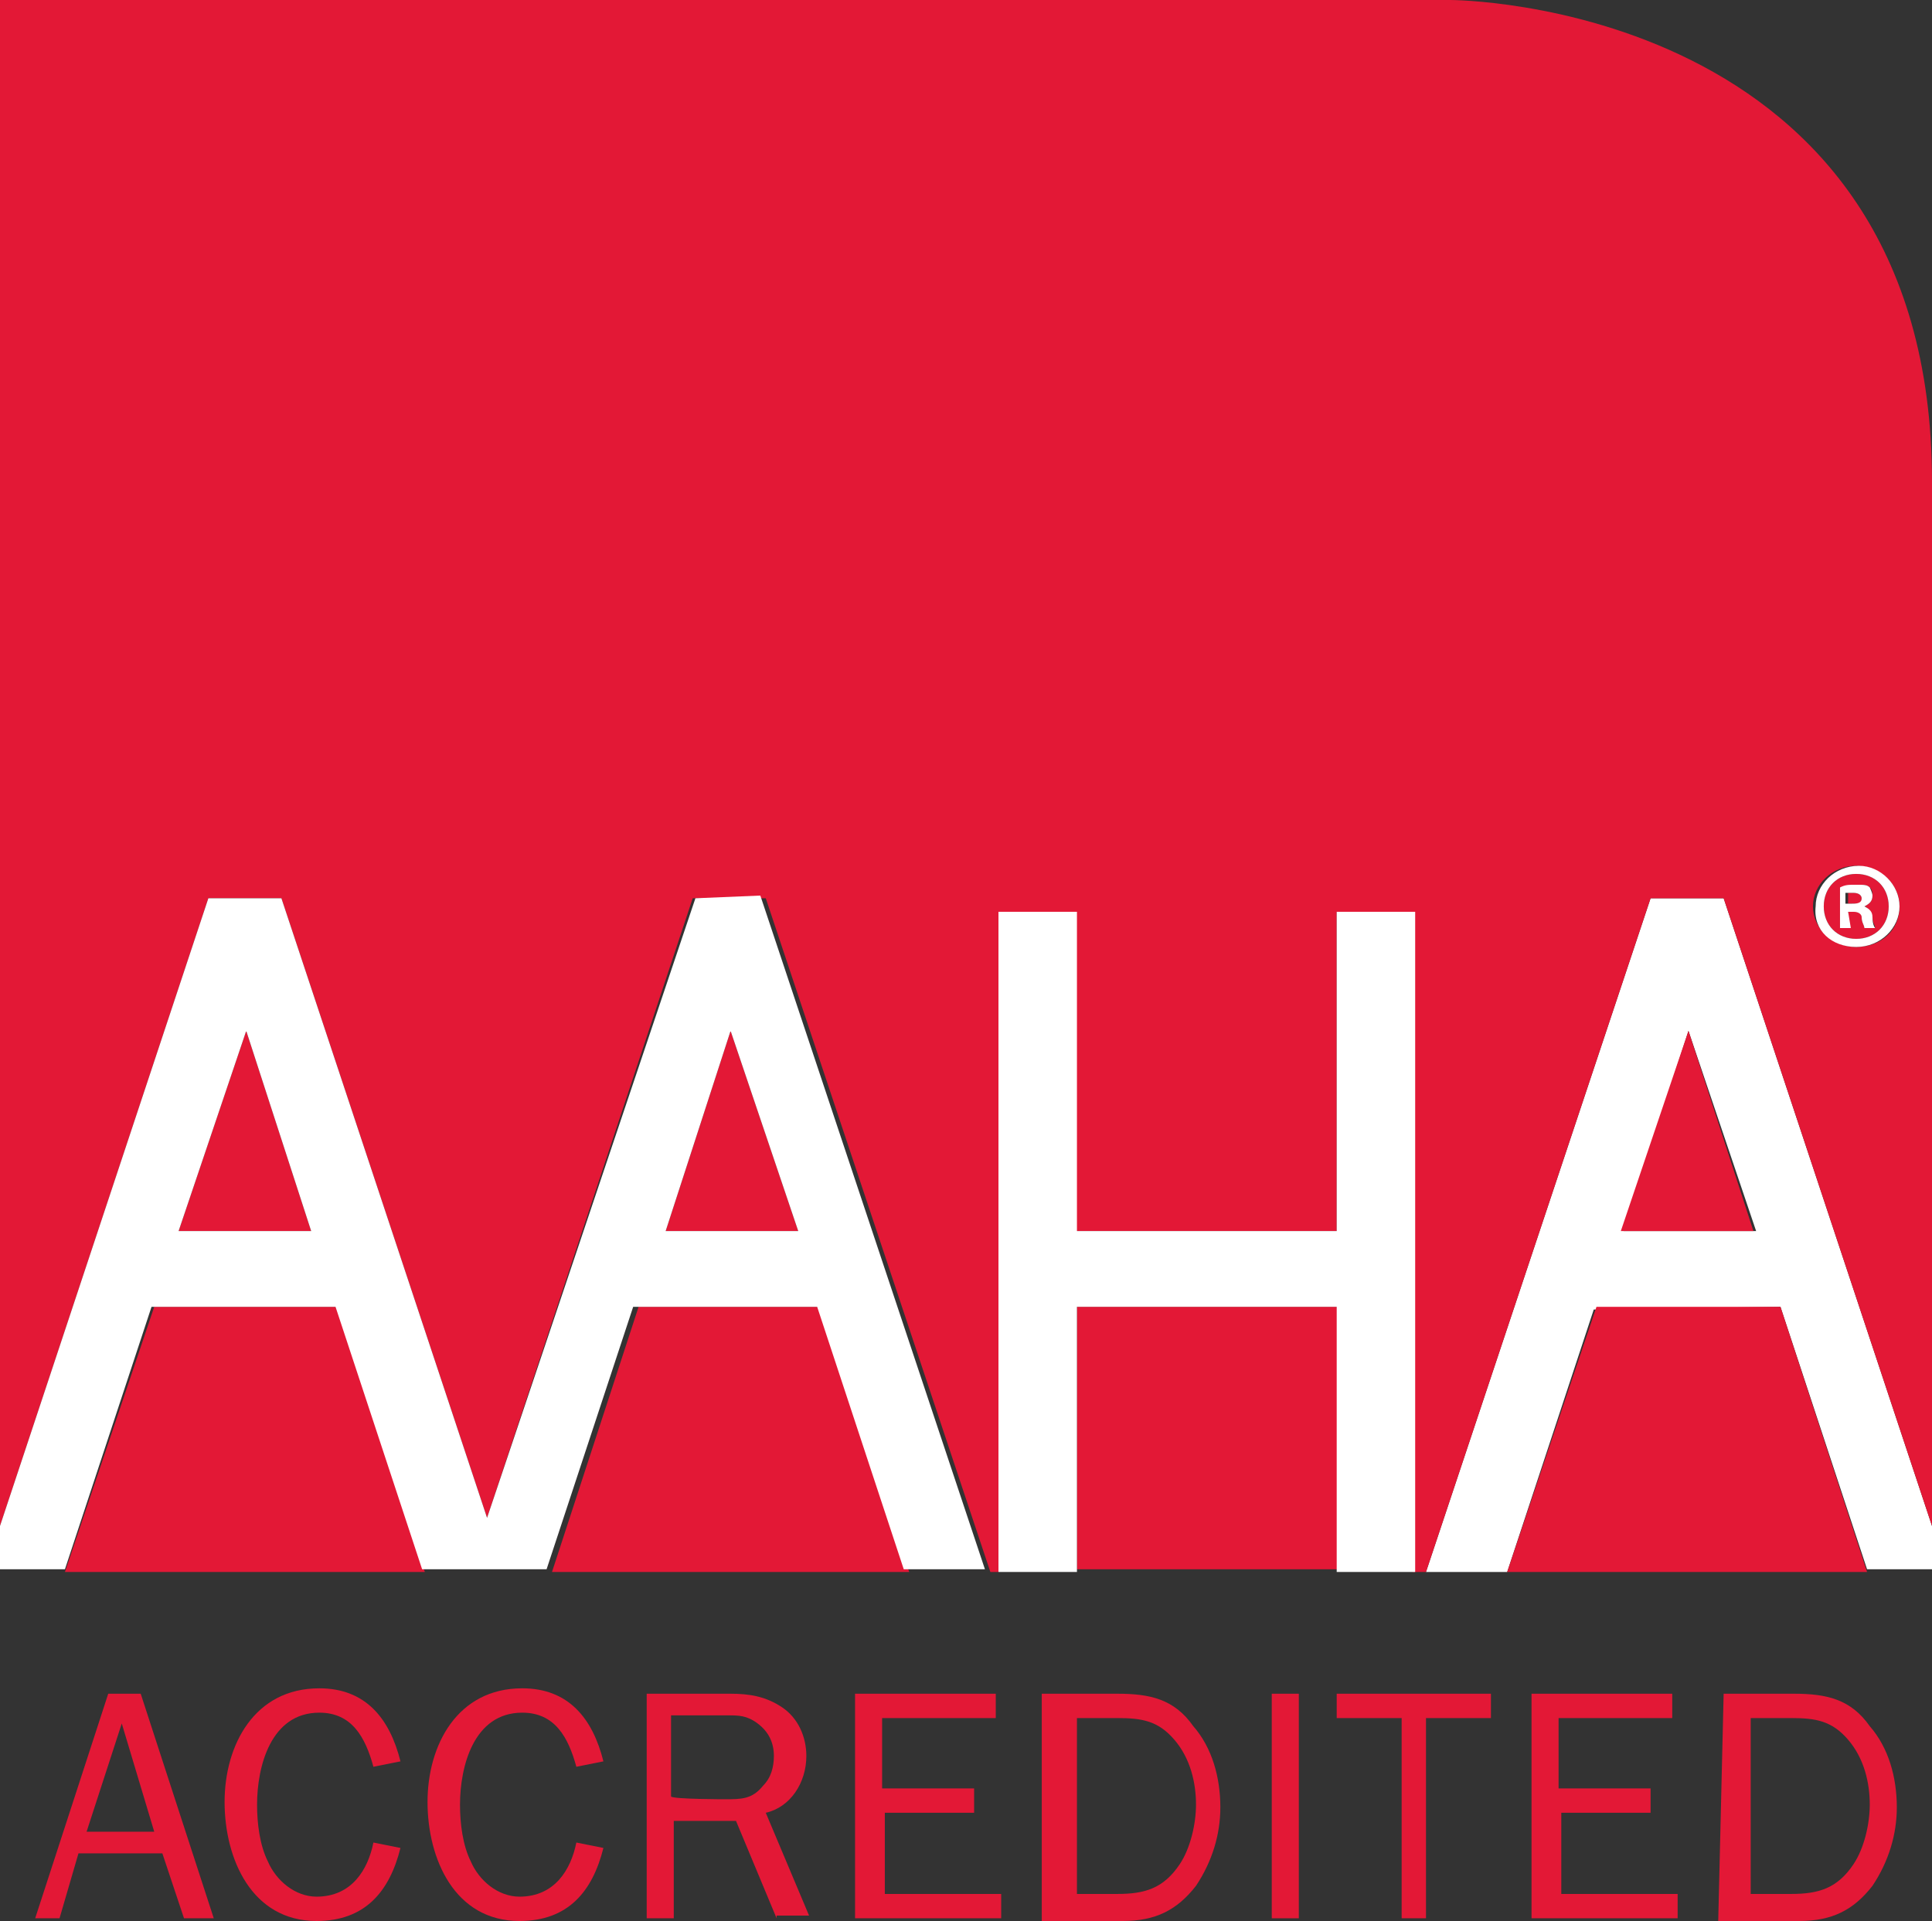
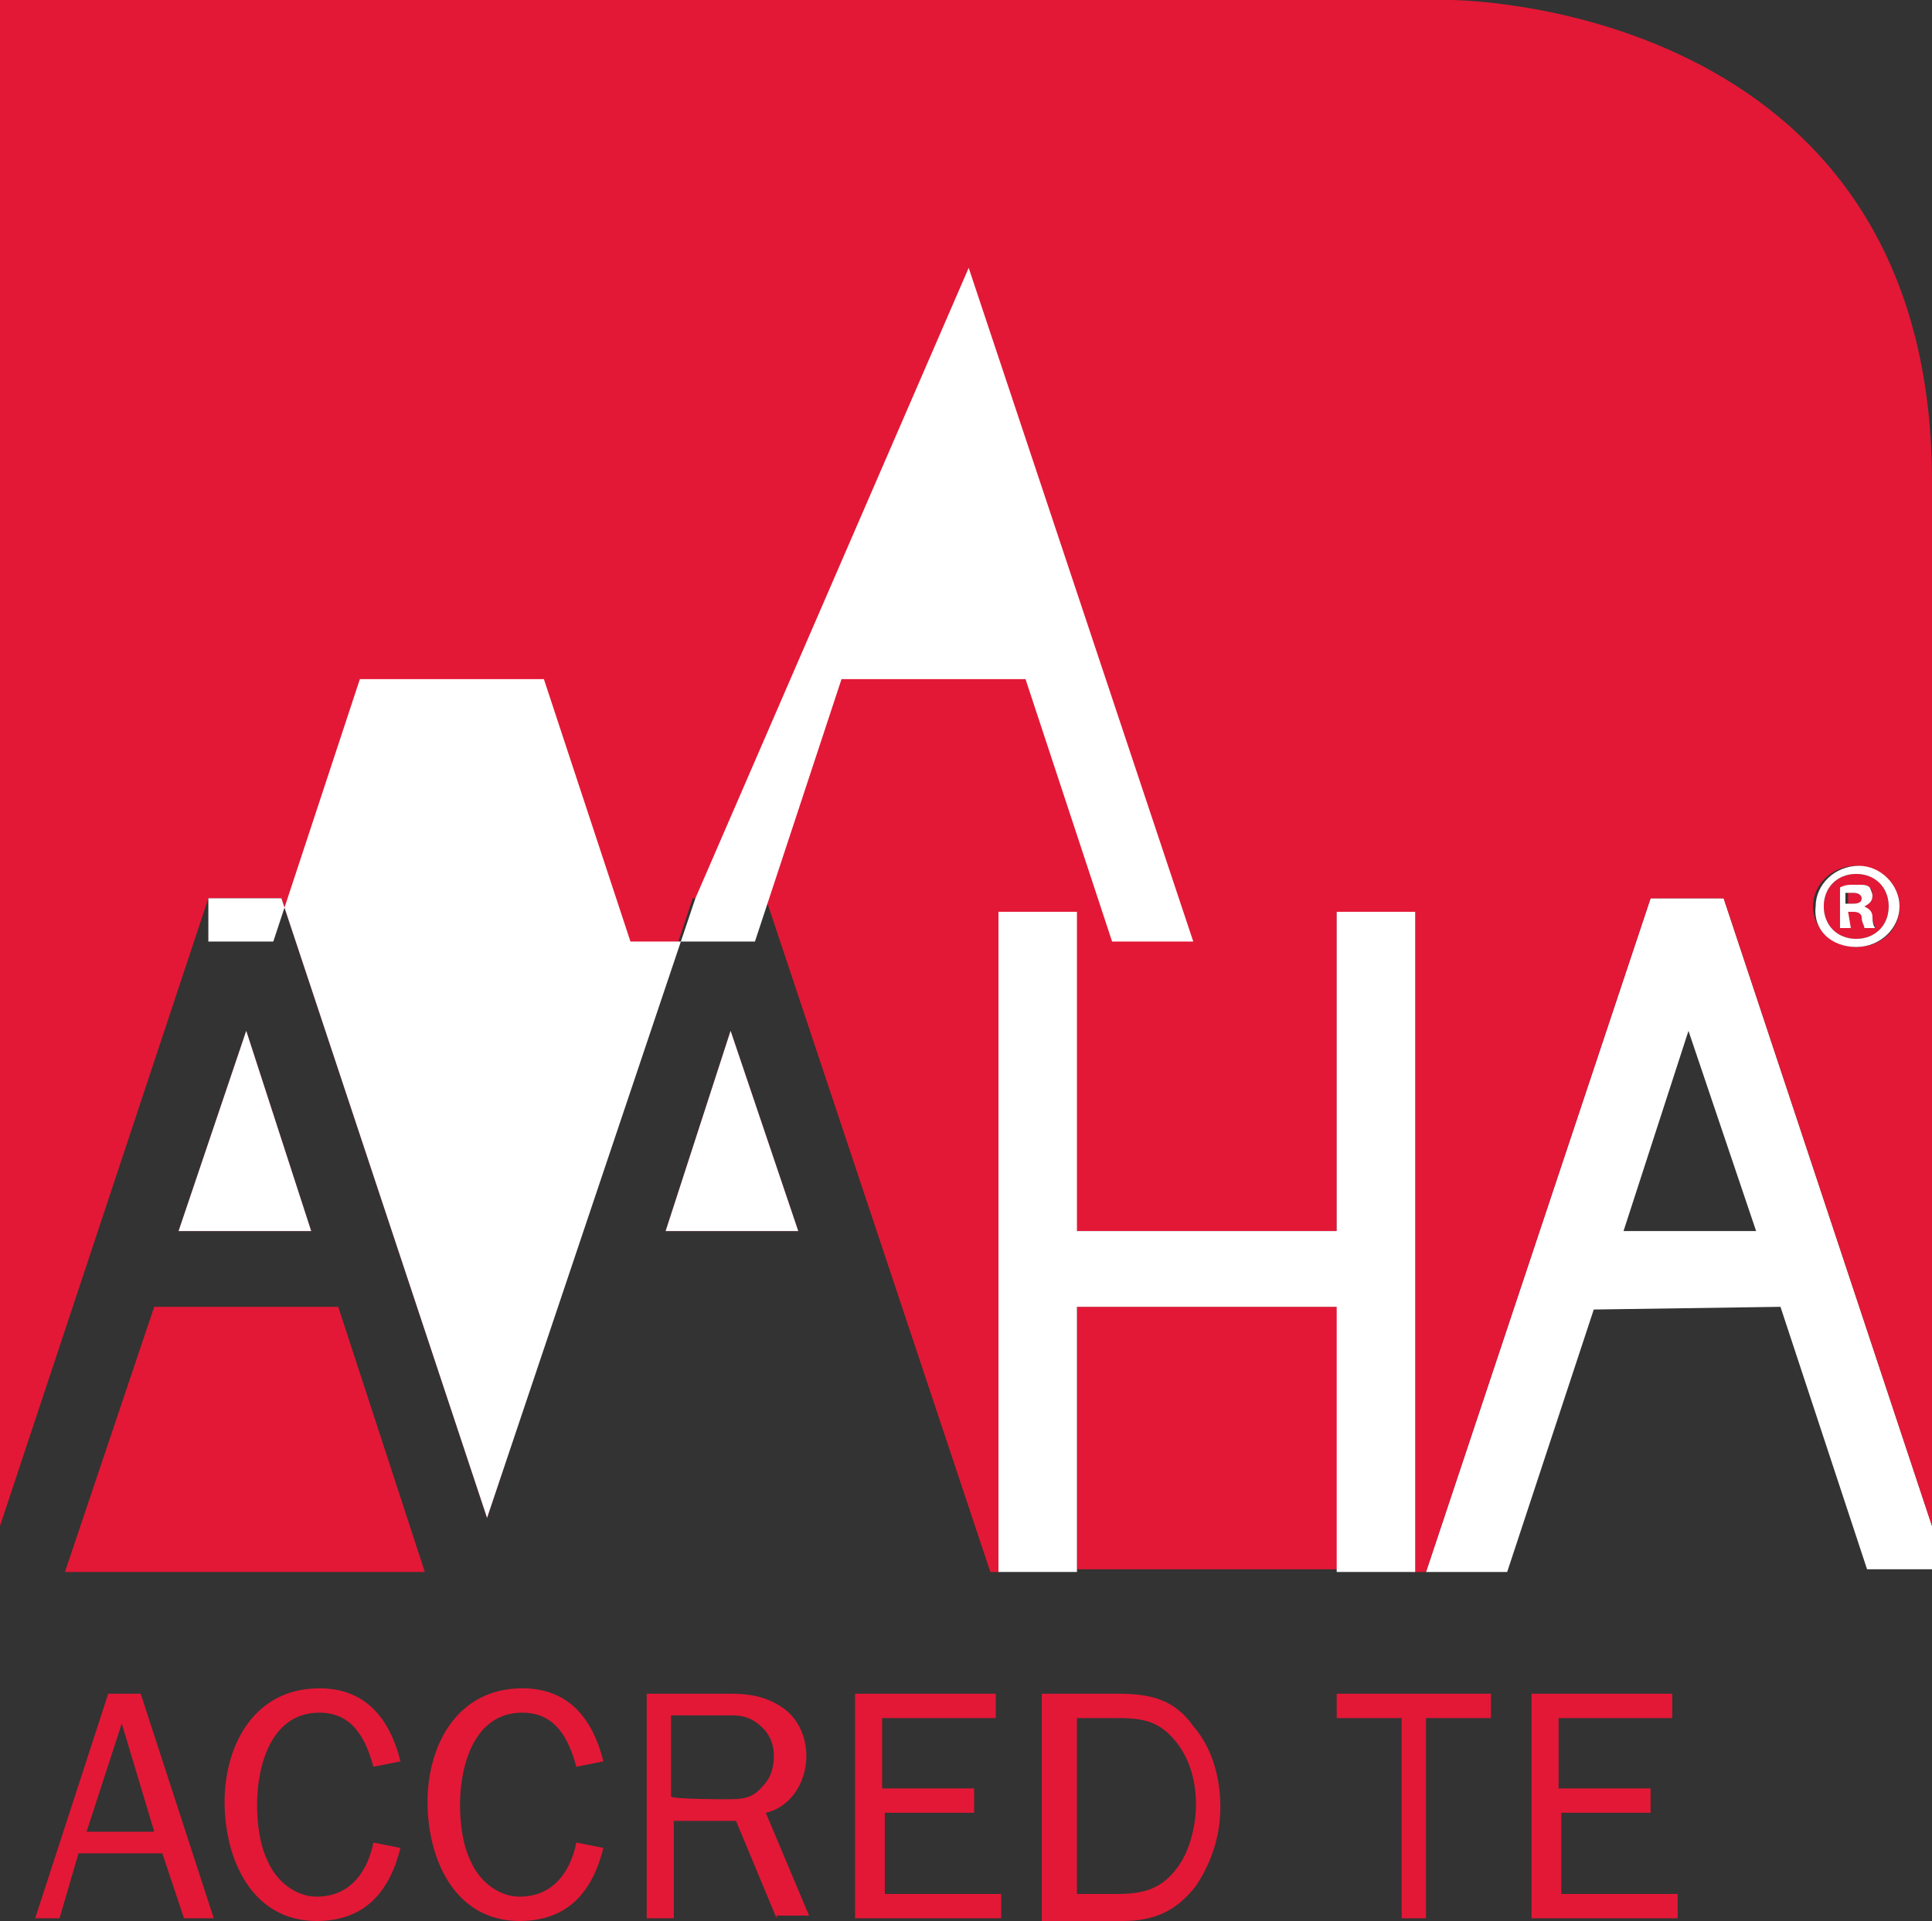
<svg xmlns="http://www.w3.org/2000/svg" version="1.1" id="Layer_1" x="0px" y="0px" viewBox="0 0 71.4 71" style="enable-background:new 0 0 71.4 71;" xml:space="preserve">
  <rect x="0" y="0" width="71.4" height="71" fill="#333333" stroke="none" />
  <style type="text/css">
	.st0{fill:#FFFFFF;}
	.st1{fill:#E31836;}
</style>
  <path class="st0" d="M65.8,48.3l3.2,9.7h2.4c0,0,0-0.6,0-1.6l-7.7-23.2H61l-8.3,24.9h3l3.2-9.7L65.8,48.3L65.8,48.3z M62.4,38.1  l2.5,7.4h-4.9L62.4,38.1z" />
  <g>
    <path class="st1" d="M68.6,34.7c0.7,0,1.2-0.5,1.2-1.2c0-0.7-0.5-1.2-1.2-1.2h0c-0.7,0-1.2,0.5-1.2,1.2   C67.4,34.2,67.9,34.7,68.6,34.7z M68,32.8c0.1,0,0.3-0.1,0.6-0.1c0.3,0,0.4,0,0.5,0.1c0.1,0.1,0.1,0.2,0.1,0.3   c0,0.2-0.1,0.3-0.3,0.4v0c0.1,0,0.2,0.2,0.3,0.4c0,0.2,0.1,0.3,0.1,0.4h-0.4c0-0.1-0.1-0.2-0.1-0.4c0-0.2-0.1-0.2-0.3-0.2h-0.2v0.6   H68L68,32.8L68,32.8z" />
    <path class="st1" d="M68.8,33.2c0-0.1-0.1-0.2-0.3-0.2c-0.1,0-0.2,0-0.2,0v0.4h0.2C68.7,33.4,68.8,33.4,68.8,33.2z" />
-     <polygon class="st1" points="23.6,48.3 20.4,58.1 33.6,58.1 30.4,48.3  " />
    <rect x="39.8" y="48.3" class="st1" width="9.7" height="9.7" />
    <polygon class="st1" points="24.6,45.5 29.5,45.5 27,38.1  " />
    <polygon class="st1" points="6.6,45.5 11.5,45.5 9.1,38.1  " />
    <polygon class="st1" points="5.7,48.3 2.4,58.1 15.7,58.1 12.5,48.3  " />
    <path class="st1" d="M63.7,33.2l7.7,23.2c0-5.5,0-23.6,0-38.6C71.4,0,53.6,0,53.6,0H0v56.4l7.7-23.2h2.7L18,56.1l7.6-22.9h2.7   l8.3,24.9h0.3V33.7h2.8v11.8h9.7V33.7h2.8v24.4h0.5L61,33.2L63.7,33.2L63.7,33.2z M68.6,32L68.6,32c0.9,0,1.6,0.7,1.6,1.5   c0,0.9-0.7,1.5-1.6,1.5c-0.9,0-1.6-0.7-1.6-1.5C67,32.7,67.7,32,68.6,32z" />
-     <polygon class="st1" points="65.8,48.3 59,48.3 55.7,58.1 69,58.1  " />
-     <polygon class="st1" points="62.4,38.1 59.9,45.5 64.8,45.5  " />
  </g>
-   <path class="st0" d="M25.7,33.2L18,56.1l-7.6-22.9H7.7L0,56.4v1.6h2.4l3.2-9.7h6.8l3.2,9.7h4.6l3.2-9.7h6.8l3.2,9.7h3l-8.3-24.9  L25.7,33.2L25.7,33.2z M6.6,45.5l2.5-7.4l2.4,7.4H6.6z M24.6,45.5l2.4-7.4l2.5,7.4H24.6z" />
+   <path class="st0" d="M25.7,33.2L18,56.1l-7.6-22.9H7.7v1.6h2.4l3.2-9.7h6.8l3.2,9.7h4.6l3.2-9.7h6.8l3.2,9.7h3l-8.3-24.9  L25.7,33.2L25.7,33.2z M6.6,45.5l2.5-7.4l2.4,7.4H6.6z M24.6,45.5l2.4-7.4l2.5,7.4H24.6z" />
  <polygon class="st0" points="49.4,33.7 49.4,45.5 39.8,45.5 39.8,33.7 36.9,33.7 36.9,58.1 39.8,58.1 39.8,48.3 49.4,48.3   49.4,58.1 52.3,58.1 52.3,33.7 " />
  <path class="st0" d="M68.6,35c0.9,0,1.6-0.7,1.6-1.5c0-0.8-0.7-1.5-1.5-1.5h0c-0.9,0-1.6,0.7-1.6,1.5C67,34.4,67.7,35,68.6,35z   M68.6,32.3L68.6,32.3c0.7,0,1.2,0.5,1.2,1.2c0,0.7-0.5,1.2-1.2,1.2c-0.7,0-1.2-0.5-1.2-1.2C67.4,32.8,67.9,32.3,68.6,32.3z" />
  <path class="st0" d="M68.3,33.7h0.2c0.2,0,0.3,0.1,0.3,0.2c0,0.2,0.1,0.3,0.1,0.4h0.4c0,0-0.1-0.1-0.1-0.4c0-0.2-0.1-0.3-0.3-0.4v0  c0.2-0.1,0.3-0.2,0.3-0.4c0-0.1-0.1-0.3-0.1-0.3c-0.1-0.1-0.2-0.1-0.5-0.1c-0.3,0-0.4,0-0.6,0.1v1.5h0.4L68.3,33.7L68.3,33.7z   M68.3,33c0,0,0.1,0,0.2,0c0.2,0,0.3,0.1,0.3,0.2c0,0.2-0.2,0.2-0.4,0.2h-0.2V33L68.3,33z" />
  <g>
    <path class="st1" d="M6.8,70.9L6,68.5H2.9l-0.7,2.4H1.3L4,62.6h1.2l2.7,8.3H6.8z M4.5,63.7l-1.3,4h2.5L4.5,63.7z" />
    <path class="st1" d="M14.8,68.3c-0.4,1.6-1.3,2.7-3.1,2.7c-2.4,0-3.4-2.3-3.4-4.4c0-2.1,1.1-4.2,3.5-4.2c1.7,0,2.6,1.1,3,2.7   l-1,0.2c-0.3-1.1-0.8-2-2-2c-1.8,0-2.3,2-2.3,3.4c0,0.7,0.1,1.5,0.4,2.1c0.3,0.7,1,1.3,1.8,1.3c1.3,0,1.9-1,2.1-2L14.8,68.3z" />
    <path class="st1" d="M22.3,68.3C21.9,69.9,21,71,19.2,71c-2.4,0-3.4-2.3-3.4-4.4c0-2.1,1.1-4.2,3.5-4.2c1.7,0,2.6,1.1,3,2.7l-1,0.2   c-0.3-1.1-0.8-2-2-2c-1.8,0-2.3,2-2.3,3.4c0,0.7,0.1,1.5,0.4,2.1c0.3,0.7,1,1.3,1.8,1.3c1.3,0,1.9-1,2.1-2L22.3,68.3z" />
    <path class="st1" d="M28.7,70.9l-1.5-3.6h-2.3v3.6h-1v-8.3h3.1c0.7,0,1.3,0.1,1.9,0.5c0.6,0.4,0.9,1.1,0.9,1.8c0,1-0.6,1.9-1.5,2.1   l1.6,3.8H28.7L28.7,70.9z M26.8,66.5c0.6,0,1,0,1.4-0.5c0.3-0.3,0.4-0.7,0.4-1.1c0-0.5-0.2-0.9-0.6-1.2c-0.4-0.3-0.7-0.3-1.1-0.3   h-2.1v3C24.9,66.5,26.8,66.5,26.8,66.5z" />
    <path class="st1" d="M37,70.9h-5.4v-8.3h5.2v0.9h-4.2v2.6H36V67h-3.3v3H37L37,70.9L37,70.9z" />
    <path class="st1" d="M38.7,62.6h2.6c1.2,0,2.1,0.2,2.8,1.2c0.7,0.8,1,1.9,1,3c0,1-0.3,2-0.9,2.9c-0.7,0.9-1.5,1.3-2.7,1.3h-3V62.6z    M41.3,70c1,0,1.7-0.2,2.3-1.1c0.4-0.6,0.6-1.5,0.6-2.2c0-0.8-0.2-1.7-0.8-2.4c-0.6-0.7-1.2-0.8-2.1-0.8h-1.5V70L41.3,70L41.3,70z" />
-     <path class="st1" d="M47,70.9v-8.3h1v8.3H47z" />
    <path class="st1" d="M51.8,70.9v-7.4h-2.4v-0.9h5.7v0.9h-2.4v7.4C52.9,70.9,51.8,70.9,51.8,70.9z" />
    <path class="st1" d="M62,70.9h-5.4v-8.3h5.2v0.9h-4.2v2.6H61V67h-3.3v3H62V70.9L62,70.9z" />
-     <path class="st1" d="M63.7,62.6h2.6c1.2,0,2.1,0.2,2.8,1.2c0.7,0.8,1,1.9,1,3c0,1-0.3,2-0.9,2.9c-0.7,0.9-1.5,1.3-2.7,1.3h-3   L63.7,62.6L63.7,62.6z M66.2,70c1,0,1.7-0.2,2.3-1.1c0.4-0.6,0.6-1.5,0.6-2.2c0-0.8-0.2-1.7-0.8-2.4c-0.6-0.7-1.2-0.8-2.1-0.8h-1.5   V70L66.2,70L66.2,70z" />
  </g>
</svg>